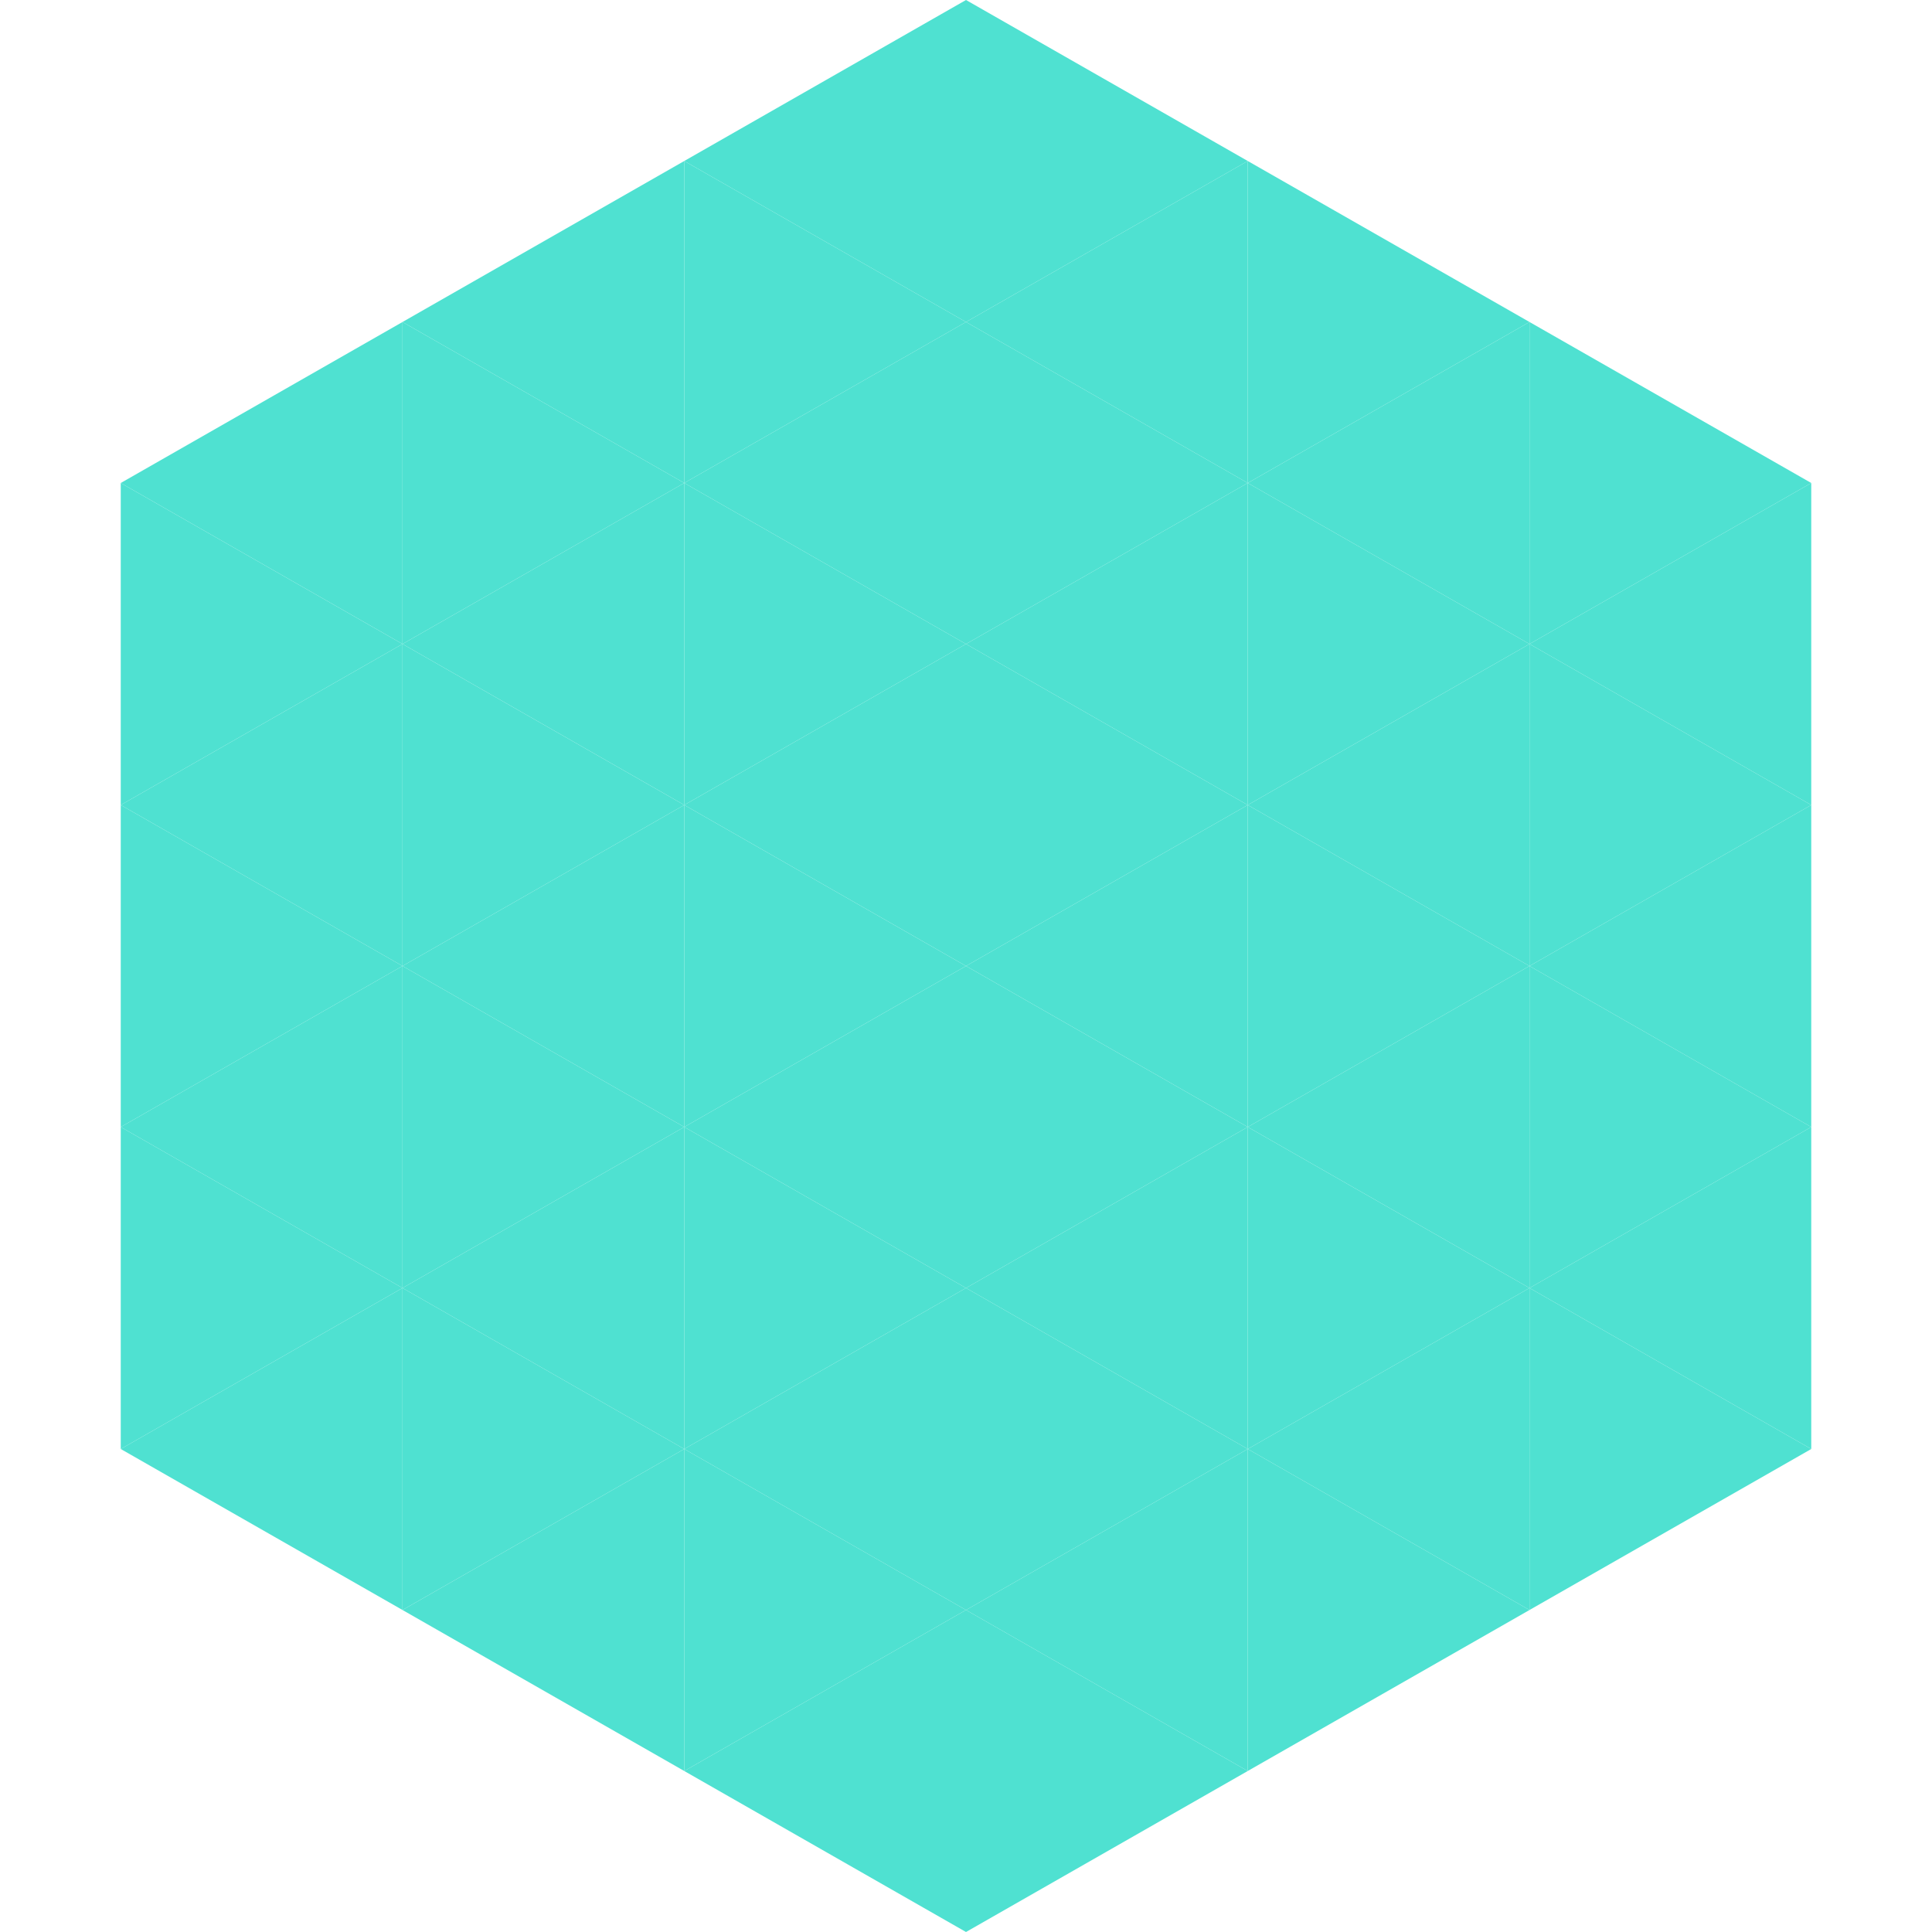
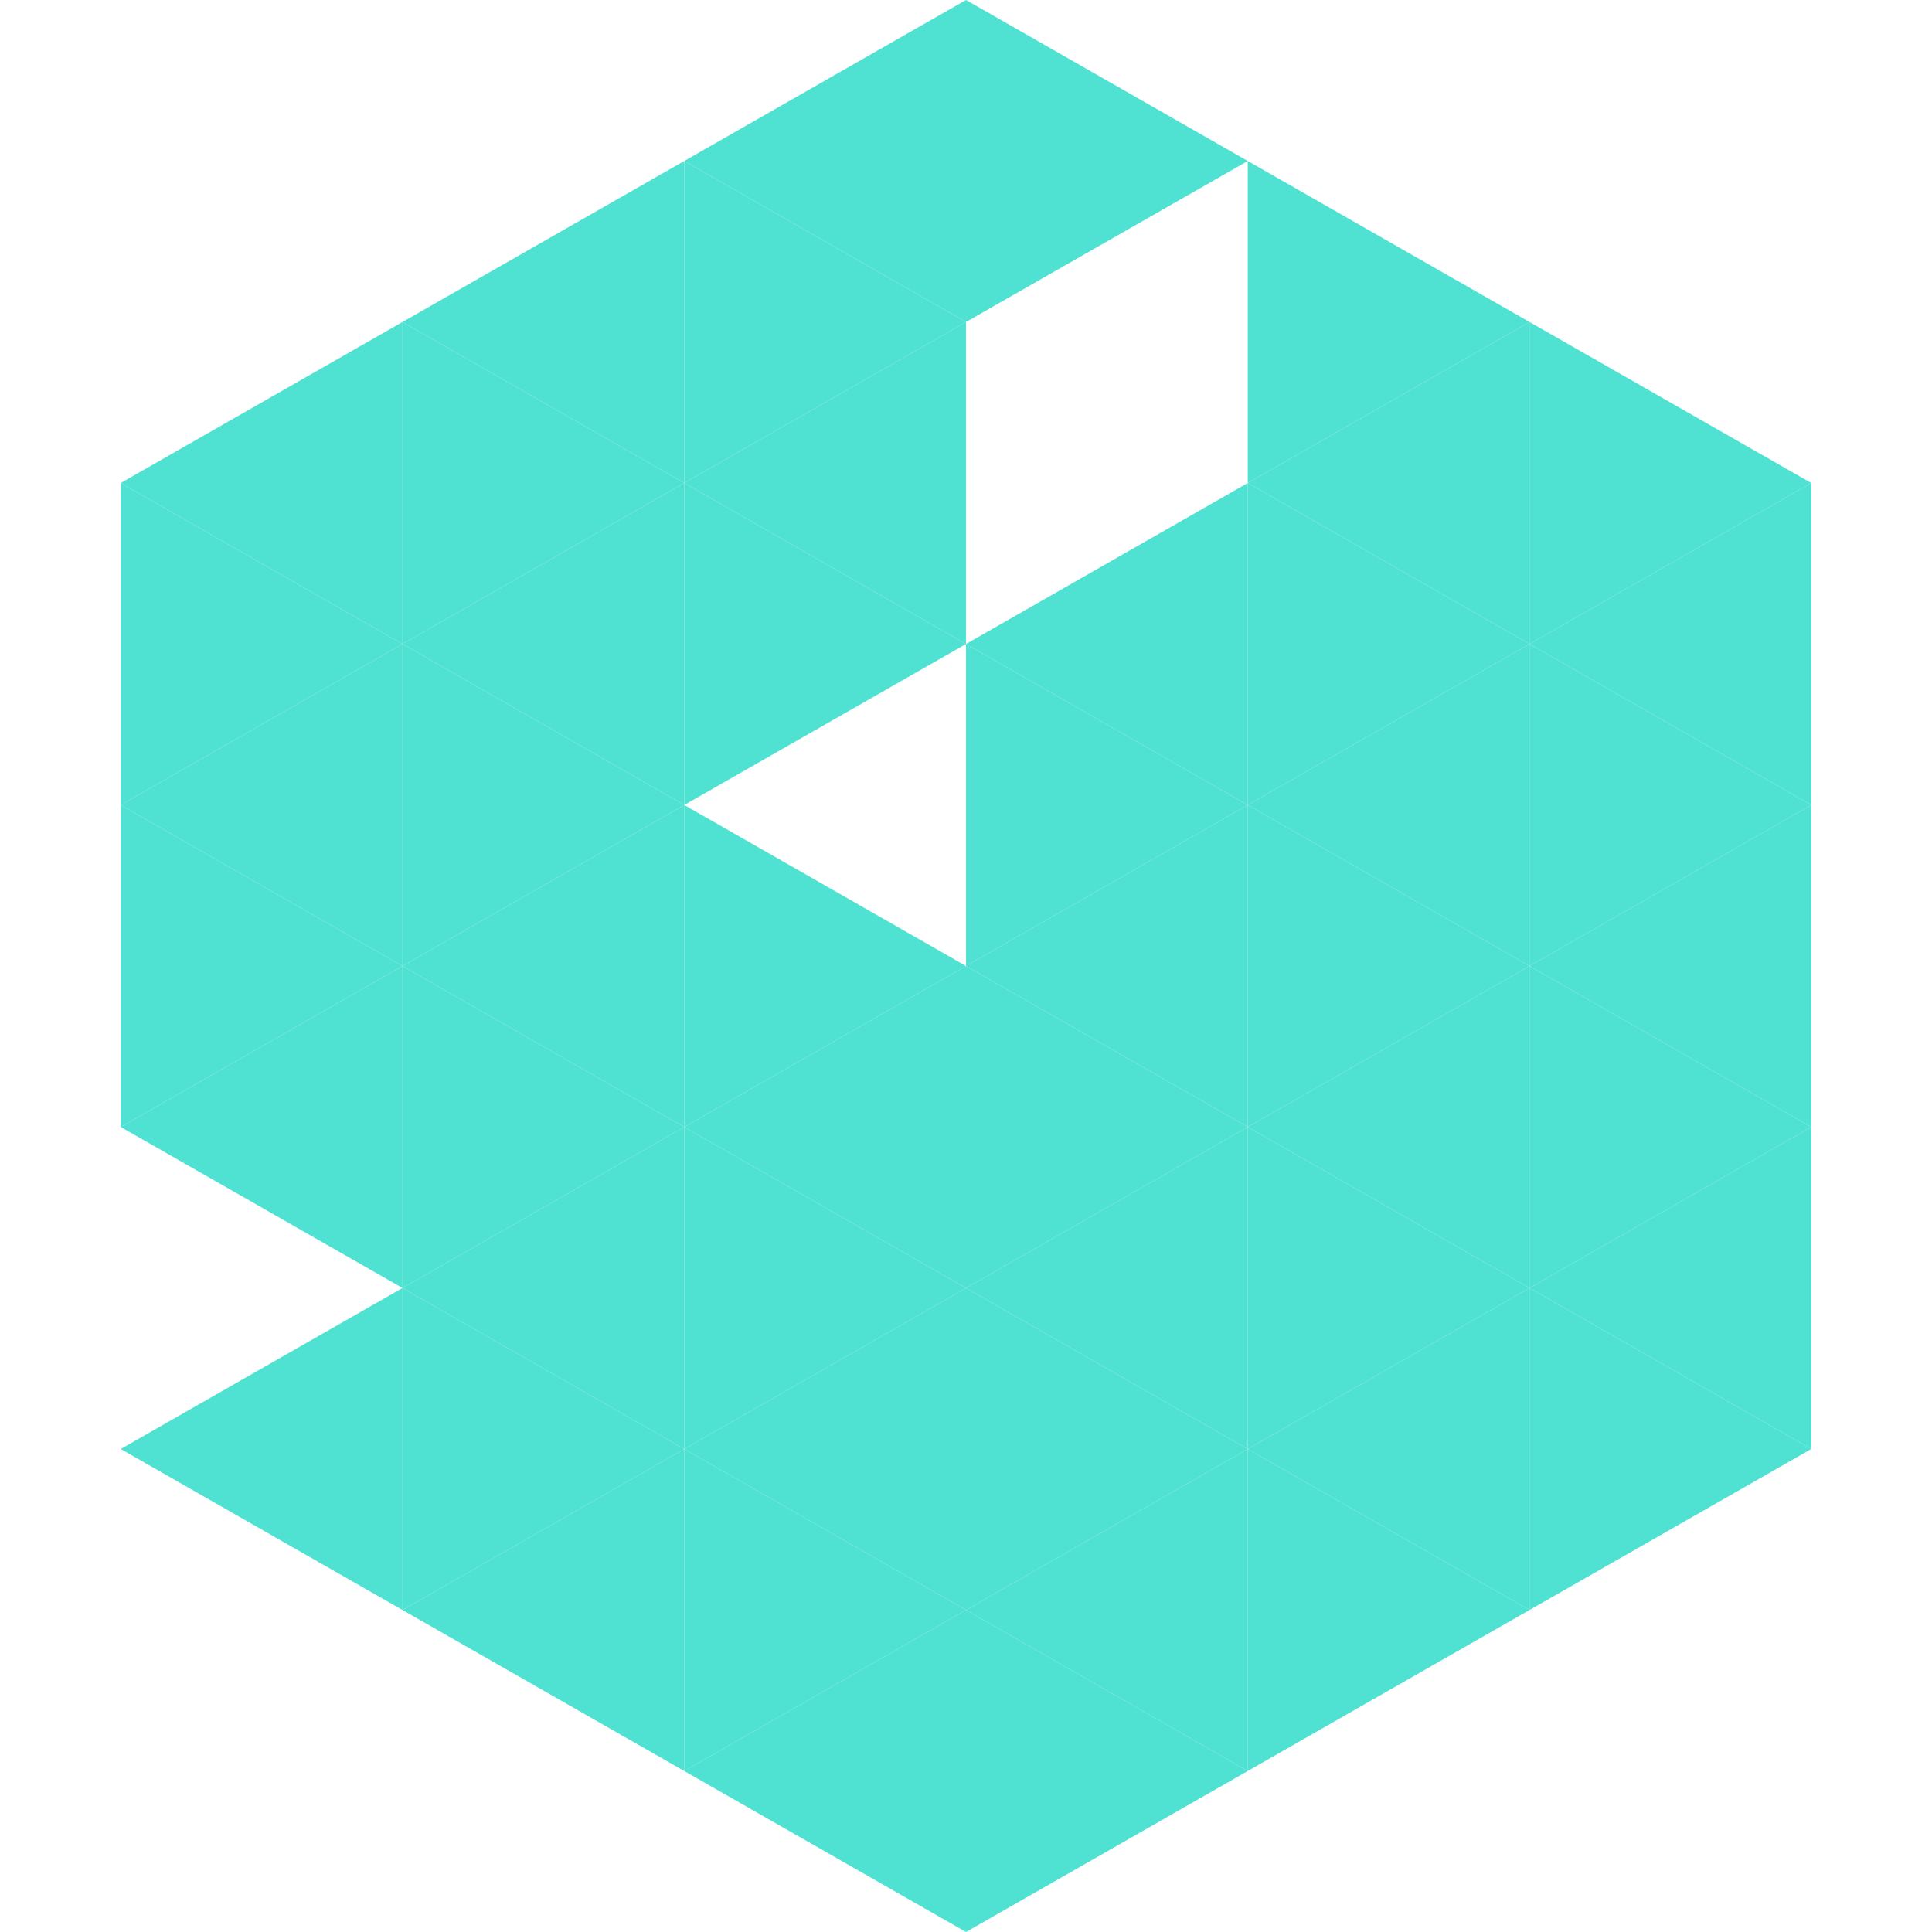
<svg xmlns="http://www.w3.org/2000/svg" width="240" height="240">
  <polygon points="50,40 15,60 50,80" style="fill:rgb(79,225,209)" />
  <polygon points="190,40 225,60 190,80" style="fill:rgb(79,225,209)" />
  <polygon points="15,60 50,80 15,100" style="fill:rgb(79,225,209)" />
  <polygon points="225,60 190,80 225,100" style="fill:rgb(79,225,209)" />
  <polygon points="50,80 15,100 50,120" style="fill:rgb(79,225,209)" />
  <polygon points="190,80 225,100 190,120" style="fill:rgb(79,225,209)" />
  <polygon points="15,100 50,120 15,140" style="fill:rgb(79,225,209)" />
  <polygon points="225,100 190,120 225,140" style="fill:rgb(79,225,209)" />
  <polygon points="50,120 15,140 50,160" style="fill:rgb(79,225,209)" />
  <polygon points="190,120 225,140 190,160" style="fill:rgb(79,225,209)" />
-   <polygon points="15,140 50,160 15,180" style="fill:rgb(79,225,209)" />
  <polygon points="225,140 190,160 225,180" style="fill:rgb(79,225,209)" />
  <polygon points="50,160 15,180 50,200" style="fill:rgb(79,225,209)" />
  <polygon points="190,160 225,180 190,200" style="fill:rgb(79,225,209)" />
  <polygon points="15,180 50,200 15,220" style="fill:rgb(255,255,255); fill-opacity:0" />
  <polygon points="225,180 190,200 225,220" style="fill:rgb(255,255,255); fill-opacity:0" />
  <polygon points="50,0 85,20 50,40" style="fill:rgb(255,255,255); fill-opacity:0" />
  <polygon points="190,0 155,20 190,40" style="fill:rgb(255,255,255); fill-opacity:0" />
  <polygon points="85,20 50,40 85,60" style="fill:rgb(79,225,209)" />
  <polygon points="155,20 190,40 155,60" style="fill:rgb(79,225,209)" />
  <polygon points="50,40 85,60 50,80" style="fill:rgb(79,225,209)" />
  <polygon points="190,40 155,60 190,80" style="fill:rgb(79,225,209)" />
  <polygon points="85,60 50,80 85,100" style="fill:rgb(79,225,209)" />
  <polygon points="155,60 190,80 155,100" style="fill:rgb(79,225,209)" />
  <polygon points="50,80 85,100 50,120" style="fill:rgb(79,225,209)" />
  <polygon points="190,80 155,100 190,120" style="fill:rgb(79,225,209)" />
  <polygon points="85,100 50,120 85,140" style="fill:rgb(79,225,209)" />
  <polygon points="155,100 190,120 155,140" style="fill:rgb(79,225,209)" />
  <polygon points="50,120 85,140 50,160" style="fill:rgb(79,225,209)" />
  <polygon points="190,120 155,140 190,160" style="fill:rgb(79,225,209)" />
  <polygon points="85,140 50,160 85,180" style="fill:rgb(79,225,209)" />
  <polygon points="155,140 190,160 155,180" style="fill:rgb(79,225,209)" />
  <polygon points="50,160 85,180 50,200" style="fill:rgb(79,225,209)" />
  <polygon points="190,160 155,180 190,200" style="fill:rgb(79,225,209)" />
  <polygon points="85,180 50,200 85,220" style="fill:rgb(79,225,209)" />
  <polygon points="155,180 190,200 155,220" style="fill:rgb(79,225,209)" />
  <polygon points="120,0 85,20 120,40" style="fill:rgb(79,225,209)" />
  <polygon points="120,0 155,20 120,40" style="fill:rgb(79,225,209)" />
  <polygon points="85,20 120,40 85,60" style="fill:rgb(79,225,209)" />
-   <polygon points="155,20 120,40 155,60" style="fill:rgb(79,225,209)" />
  <polygon points="120,40 85,60 120,80" style="fill:rgb(79,225,209)" />
-   <polygon points="120,40 155,60 120,80" style="fill:rgb(79,225,209)" />
  <polygon points="85,60 120,80 85,100" style="fill:rgb(79,225,209)" />
  <polygon points="155,60 120,80 155,100" style="fill:rgb(79,225,209)" />
-   <polygon points="120,80 85,100 120,120" style="fill:rgb(79,225,209)" />
  <polygon points="120,80 155,100 120,120" style="fill:rgb(79,225,209)" />
  <polygon points="85,100 120,120 85,140" style="fill:rgb(79,225,209)" />
  <polygon points="155,100 120,120 155,140" style="fill:rgb(79,225,209)" />
  <polygon points="120,120 85,140 120,160" style="fill:rgb(79,225,209)" />
  <polygon points="120,120 155,140 120,160" style="fill:rgb(79,225,209)" />
  <polygon points="85,140 120,160 85,180" style="fill:rgb(79,225,209)" />
  <polygon points="155,140 120,160 155,180" style="fill:rgb(79,225,209)" />
  <polygon points="120,160 85,180 120,200" style="fill:rgb(79,225,209)" />
  <polygon points="120,160 155,180 120,200" style="fill:rgb(79,225,209)" />
  <polygon points="85,180 120,200 85,220" style="fill:rgb(79,225,209)" />
  <polygon points="155,180 120,200 155,220" style="fill:rgb(79,225,209)" />
  <polygon points="120,200 85,220 120,240" style="fill:rgb(79,225,209)" />
  <polygon points="120,200 155,220 120,240" style="fill:rgb(79,225,209)" />
  <polygon points="85,220 120,240 85,260" style="fill:rgb(255,255,255); fill-opacity:0" />
  <polygon points="155,220 120,240 155,260" style="fill:rgb(255,255,255); fill-opacity:0" />
</svg>